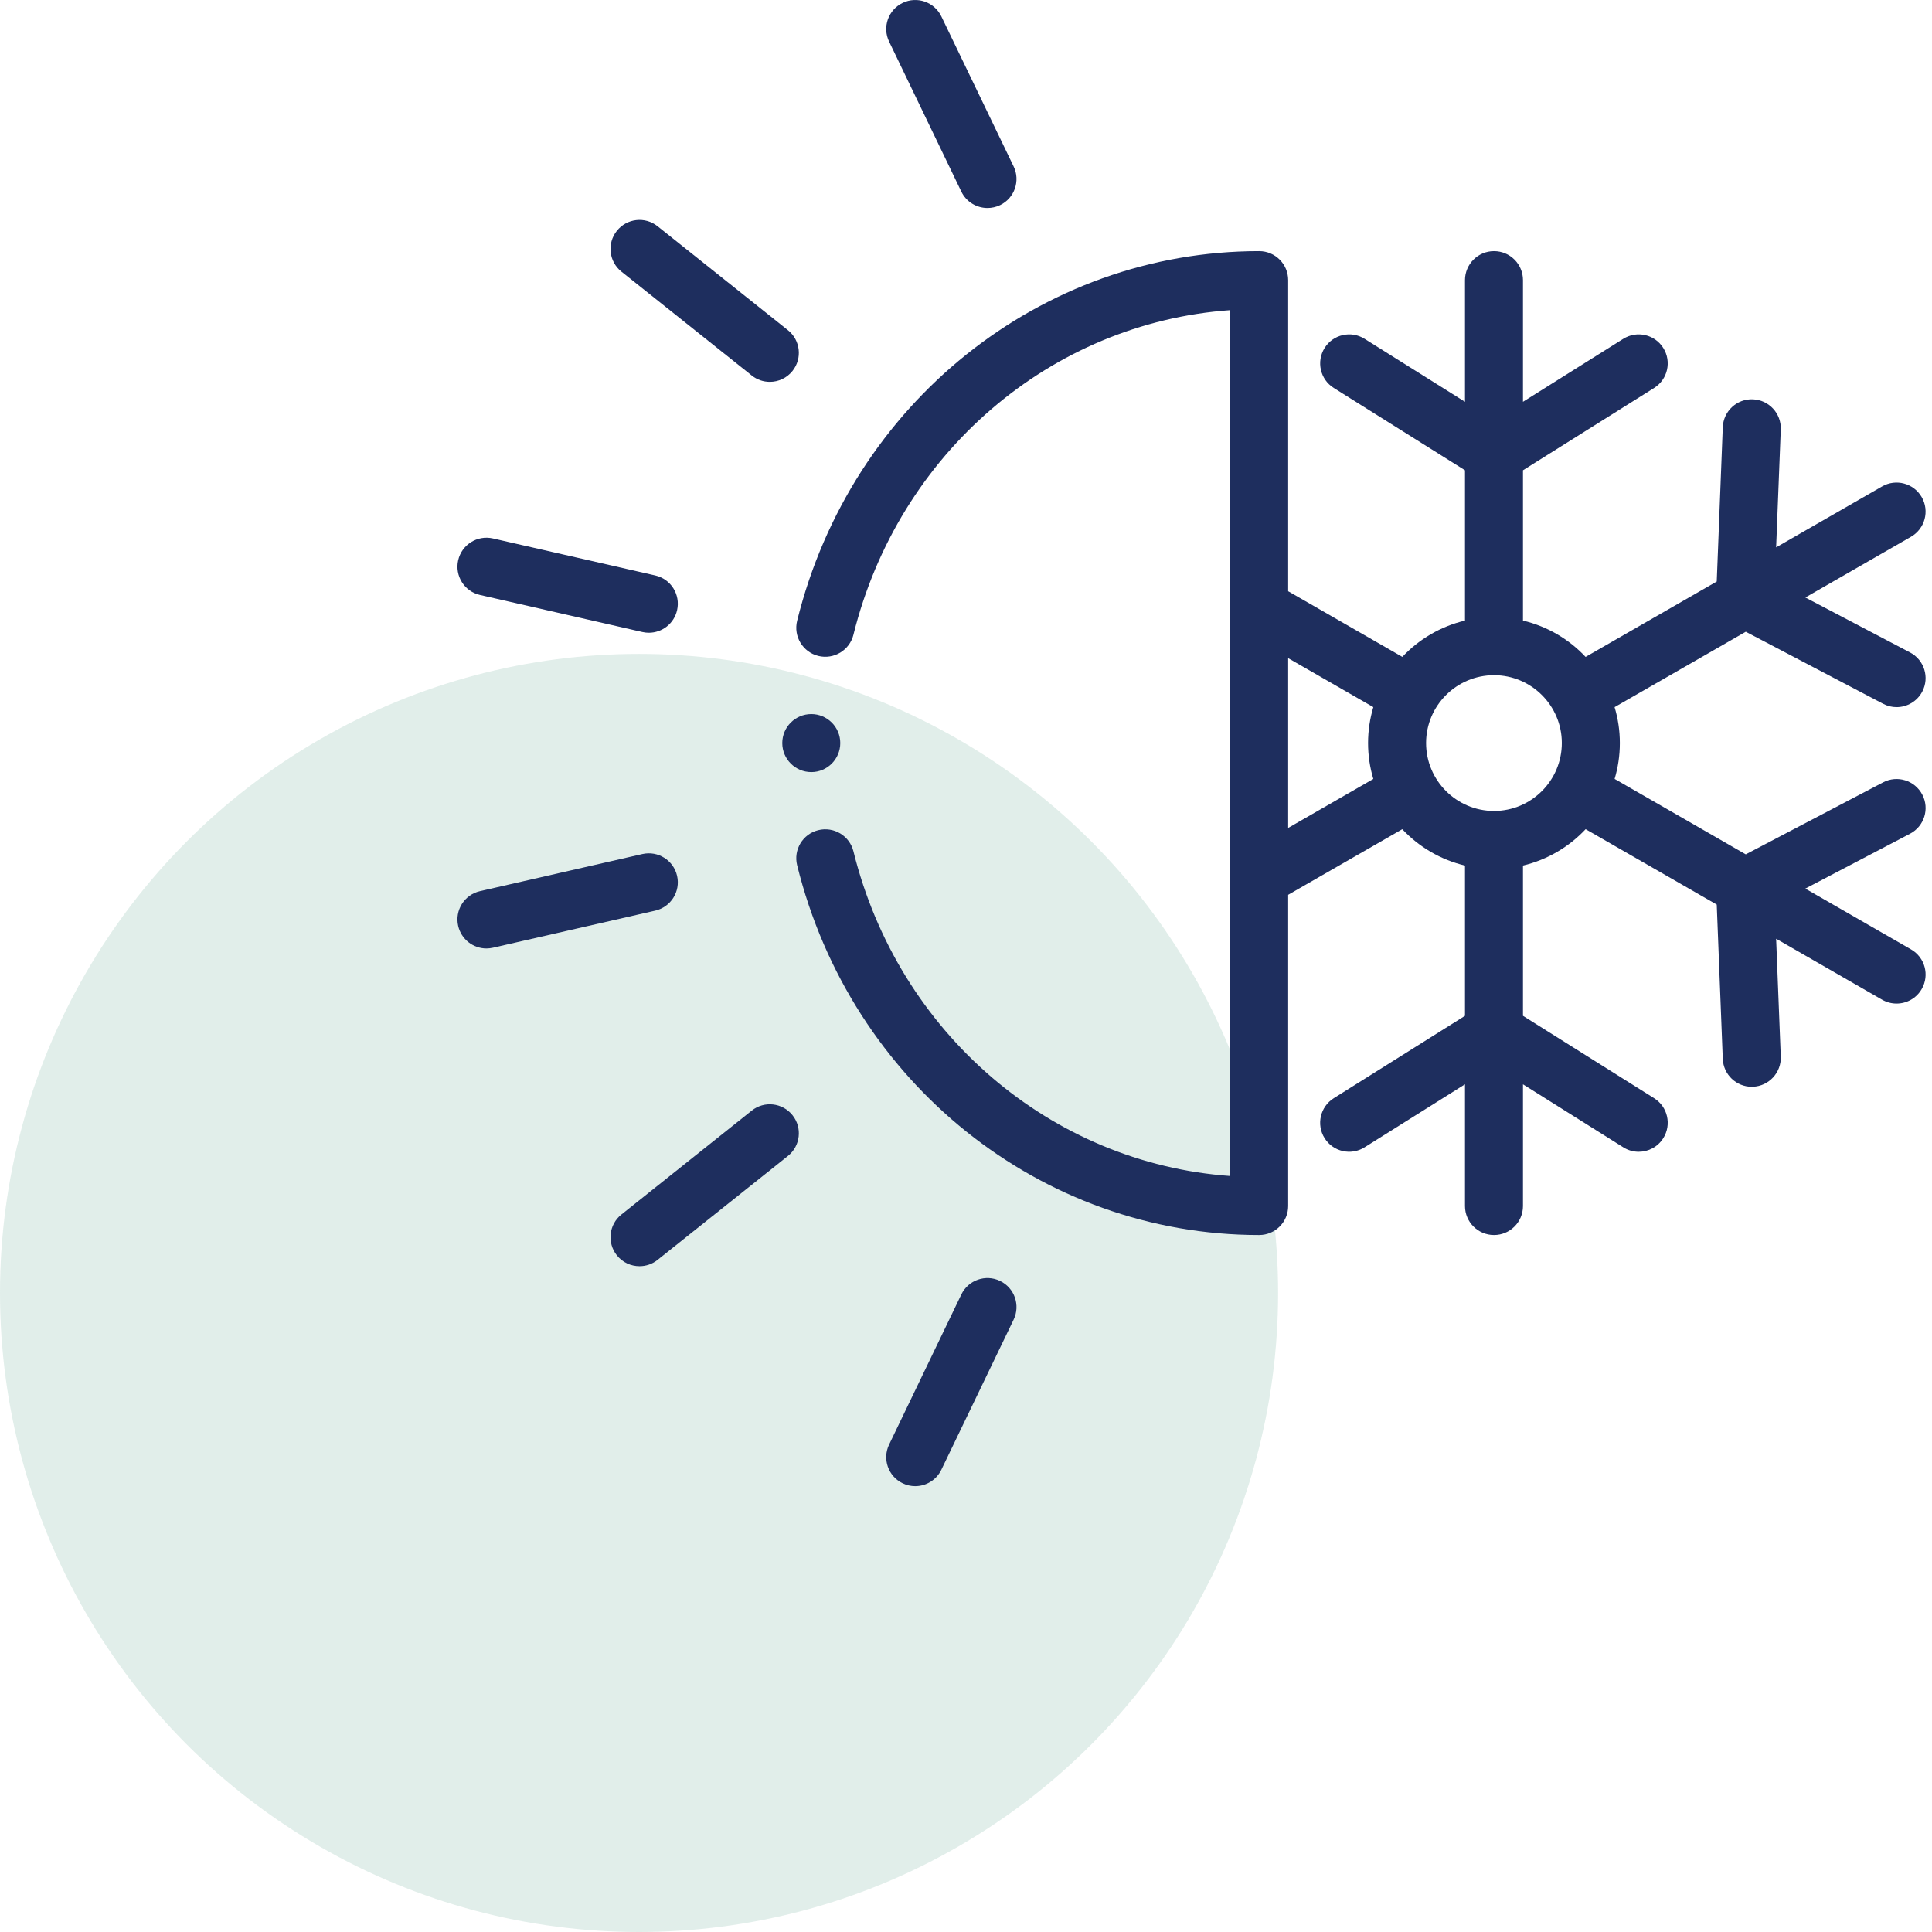
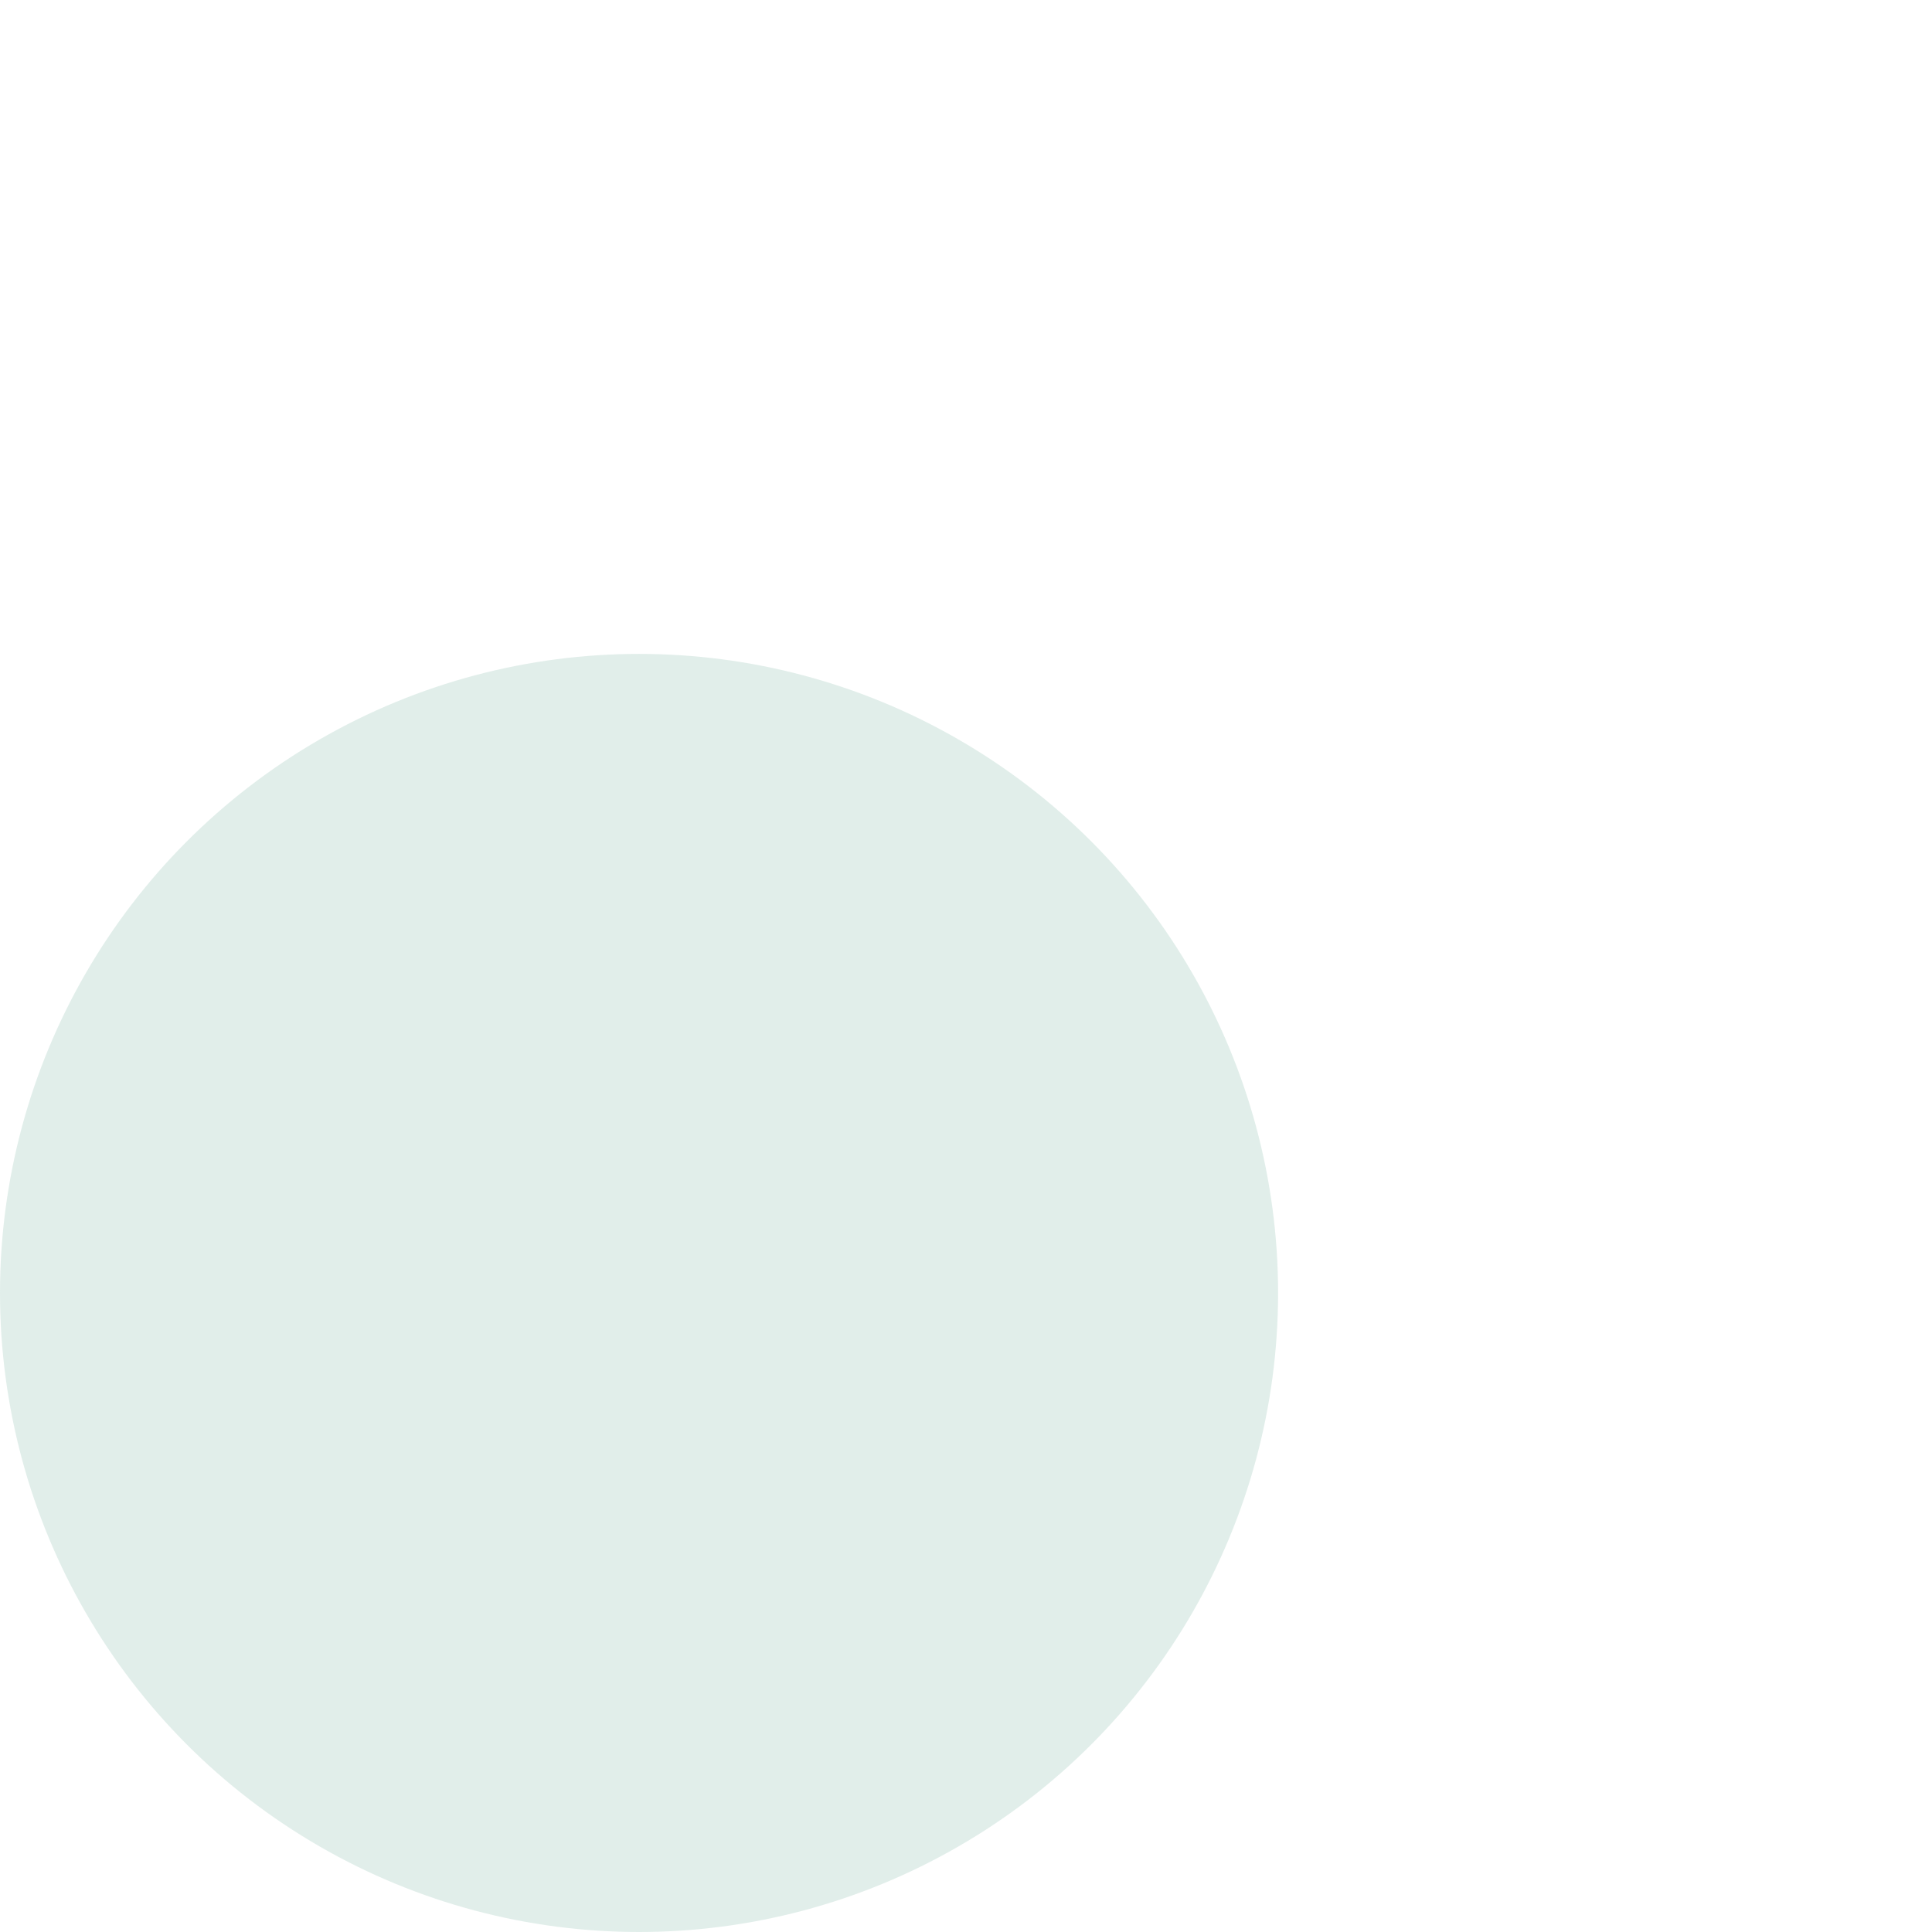
<svg xmlns="http://www.w3.org/2000/svg" width="65" height="65" viewBox="0 0 65 65" fill="none">
  <circle cx="21.5" cy="43.5" r="21.5" fill="#6CAD9A" fill-opacity="0.2" />
  <g clip-path="url(#clip0_4012_27836)">
    <g clip-path="url(#clip1_4012_27836)">
      <path d="M64.296 31.942L60.738 29.896L64.262 28.05C64.739 27.8 64.924 27.21 64.673 26.733C64.423 26.255 63.833 26.071 63.356 26.321L58.734 28.744L54.322 26.206C54.436 25.823 54.498 25.418 54.498 24.999C54.498 24.579 54.436 24.174 54.321 23.791L58.735 21.254L63.356 23.678C63.5 23.755 63.655 23.791 63.808 23.791C64.159 23.791 64.499 23.6 64.673 23.268C64.923 22.791 64.739 22.201 64.262 21.951L60.739 20.102L64.295 18.058C64.762 17.789 64.923 17.192 64.654 16.725C64.386 16.258 63.789 16.097 63.322 16.365L59.756 18.415L59.912 14.448C59.933 13.909 59.513 13.456 58.974 13.435C58.436 13.413 57.983 13.833 57.961 14.372L57.758 19.564L53.346 22.101C52.787 21.506 52.059 21.073 51.239 20.879V15.822L55.652 13.052C56.108 12.766 56.246 12.164 55.959 11.707C55.673 11.251 55.071 11.113 54.614 11.399L51.239 13.518V9.425C51.239 8.886 50.803 8.449 50.264 8.449C49.725 8.449 49.288 8.886 49.288 9.425V13.518L45.91 11.399C45.454 11.113 44.851 11.251 44.565 11.707C44.279 12.164 44.416 12.766 44.873 13.052L49.288 15.822V20.879C48.468 21.073 47.739 21.506 47.18 22.1L43.339 19.891V9.425C43.339 8.886 42.902 8.449 42.363 8.449C35.026 8.449 28.634 13.563 26.819 20.885C26.689 21.409 27.008 21.938 27.531 22.068C28.054 22.197 28.584 21.878 28.713 21.355C30.231 15.234 35.364 10.864 41.387 10.435V39.565C35.364 39.136 30.23 34.766 28.713 28.642C28.584 28.119 28.054 27.801 27.531 27.93C27.008 28.059 26.689 28.588 26.819 29.111C28.634 36.436 35.025 41.551 42.363 41.551C42.902 41.551 43.339 41.114 43.339 40.575V30.105L47.178 27.898C47.738 28.493 48.467 28.926 49.288 29.121V34.176L44.873 36.948C44.416 37.234 44.278 37.837 44.565 38.293C44.852 38.749 45.454 38.887 45.91 38.6L49.288 36.48V40.576C49.288 41.114 49.725 41.551 50.264 41.551C50.803 41.551 51.239 41.114 51.239 40.576V36.48L54.614 38.6C54.775 38.702 54.955 38.75 55.132 38.75C55.456 38.75 55.774 38.588 55.959 38.293C56.246 37.837 56.108 37.234 55.652 36.948L51.239 34.176V29.121C52.059 28.926 52.788 28.493 53.347 27.897L57.758 30.434L57.961 35.625C57.982 36.151 58.414 36.563 58.936 36.563C58.949 36.563 58.962 36.563 58.974 36.562C59.513 36.541 59.933 36.087 59.912 35.549L59.756 31.583L63.322 33.634C63.475 33.722 63.642 33.764 63.808 33.764C64.146 33.764 64.474 33.589 64.654 33.275C64.924 32.807 64.763 32.211 64.296 31.942ZM43.339 27.855V22.143L46.204 23.79C46.09 24.173 46.027 24.579 46.027 24.998C46.027 25.419 46.089 25.824 46.204 26.207L43.339 27.855ZM50.264 27.284C49.004 27.284 47.979 26.259 47.979 24.998C47.979 23.74 49.004 22.716 50.264 22.716C51.522 22.716 52.546 23.74 52.546 24.998C52.546 26.259 51.522 27.284 50.264 27.284Z" fill="#1E2E5E" />
      <path d="M27.296 25.976C27.833 25.976 28.27 25.539 28.27 24.999C28.27 24.462 27.833 24.024 27.296 24.024C26.756 24.024 26.319 24.462 26.319 24.999C26.319 25.538 26.756 25.976 27.296 25.976Z" fill="#1E2E5E" />
      <path d="M20.907 9.138L25.292 12.634C25.472 12.778 25.686 12.847 25.9 12.847C26.187 12.847 26.471 12.722 26.663 12.48C27 12.059 26.93 11.444 26.509 11.109L22.124 7.612C21.703 7.276 21.089 7.345 20.753 7.767C20.417 8.188 20.486 8.802 20.907 9.138Z" fill="#1E2E5E" />
      <path d="M32.343 6.446C32.511 6.795 32.86 6.998 33.223 6.998C33.365 6.998 33.509 6.967 33.646 6.902C34.132 6.668 34.336 6.084 34.102 5.599L31.671 0.552C31.437 0.067 30.854 -0.137 30.369 0.097C29.883 0.331 29.679 0.914 29.913 1.399L32.343 6.446Z" fill="#1E2E5E" />
      <path d="M25.292 37.365L20.907 40.861C20.486 41.197 20.417 41.811 20.753 42.233C20.945 42.475 21.229 42.6 21.516 42.6C21.73 42.6 21.944 42.531 22.124 42.387L26.509 38.891C26.93 38.555 27 37.941 26.663 37.52C26.327 37.099 25.713 37.029 25.292 37.365Z" fill="#1E2E5E" />
      <path d="M33.646 43.096C33.16 42.861 32.577 43.066 32.343 43.551L29.913 48.601C29.679 49.086 29.883 49.669 30.369 49.903C30.505 49.969 30.649 50 30.791 50C31.154 50 31.503 49.796 31.671 49.447L34.102 44.398C34.336 43.912 34.132 43.329 33.646 43.096Z" fill="#1E2E5E" />
      <path d="M16.15 20.017L21.611 21.263C21.685 21.28 21.757 21.288 21.829 21.288C22.275 21.288 22.677 20.982 22.78 20.529C22.9 20.003 22.571 19.48 22.046 19.361L16.584 18.115C16.058 17.996 15.535 18.324 15.415 18.849C15.296 19.375 15.624 19.898 16.15 20.017Z" fill="#1E2E5E" />
      <path d="M22.78 29.468C22.66 28.942 22.136 28.614 21.611 28.734L16.149 29.982C15.624 30.102 15.295 30.625 15.415 31.151C15.519 31.603 15.921 31.91 16.366 31.91C16.438 31.91 16.511 31.901 16.584 31.885L22.046 30.637C22.571 30.516 22.9 29.993 22.78 29.468Z" fill="#1E2E5E" />
    </g>
  </g>
  <defs>
    <clipPath id="clip0_4012_27836">
-       <rect width="50" height="50" fill="white" transform="translate(15)" />
-     </clipPath>
+       </clipPath>
    <clipPath id="clip1_4012_27836">
      <rect width="50" height="50" fill="white" transform="translate(15)" />
    </clipPath>
  </defs>
</svg>